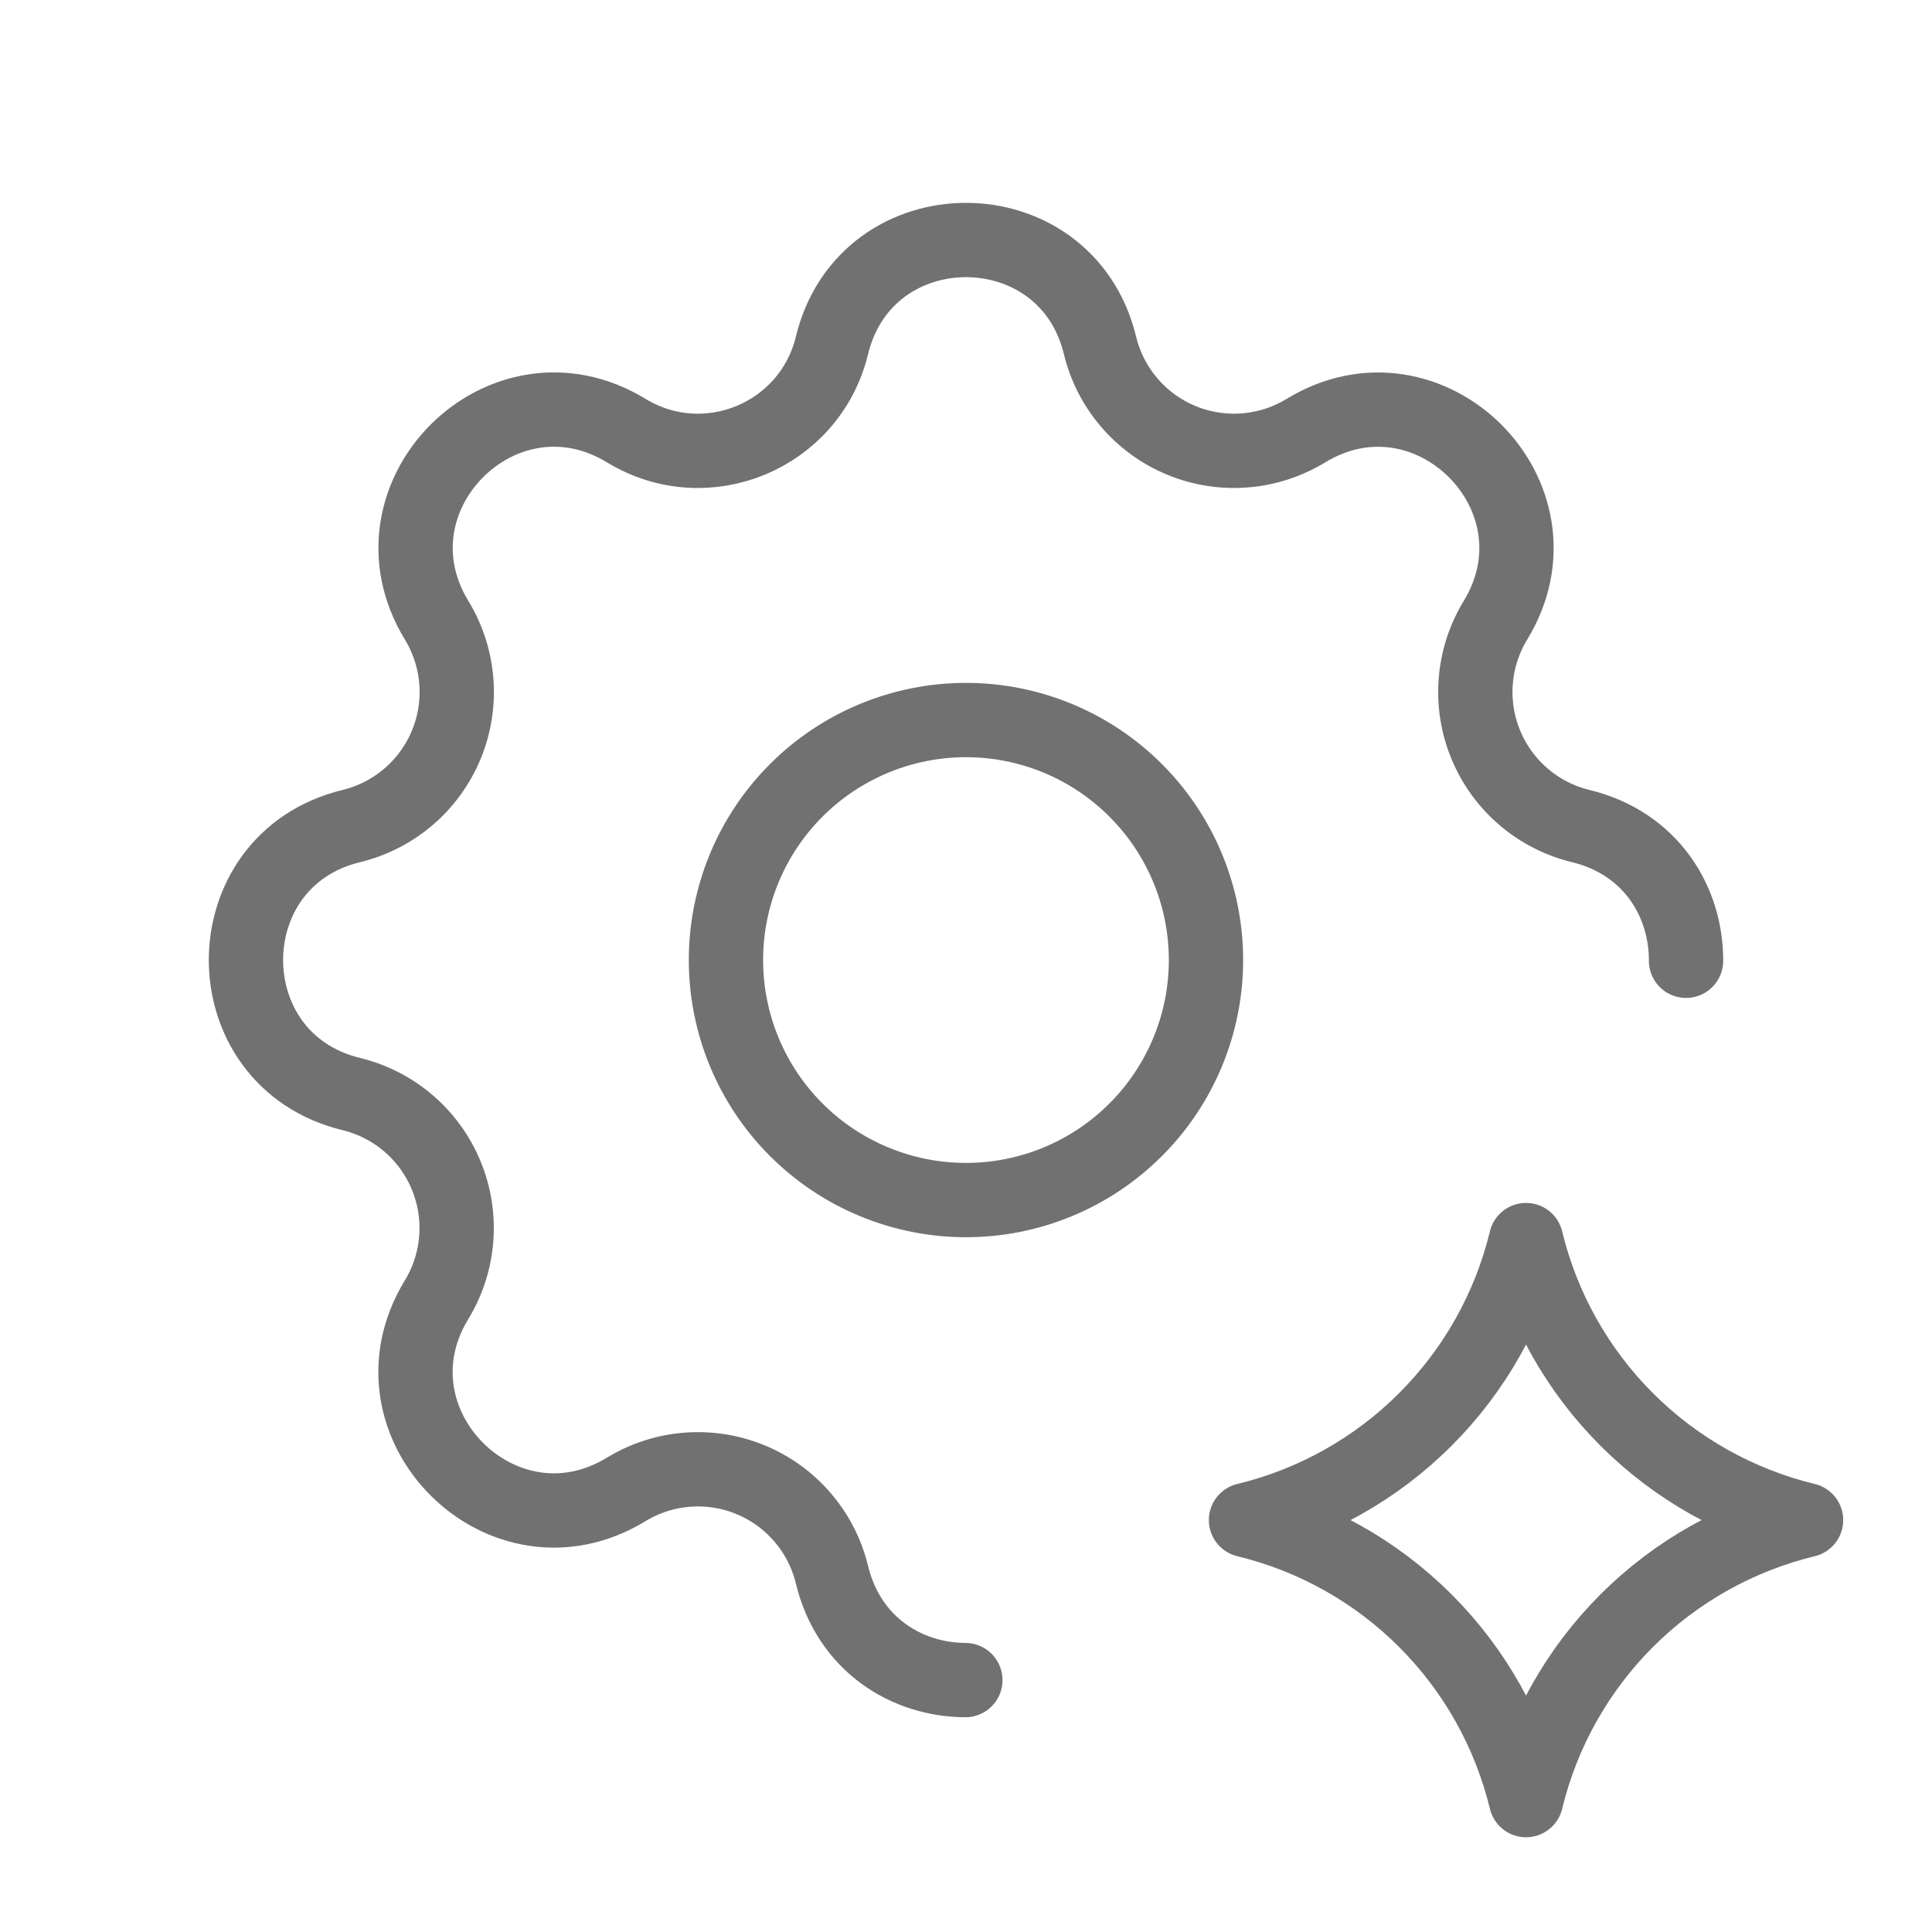
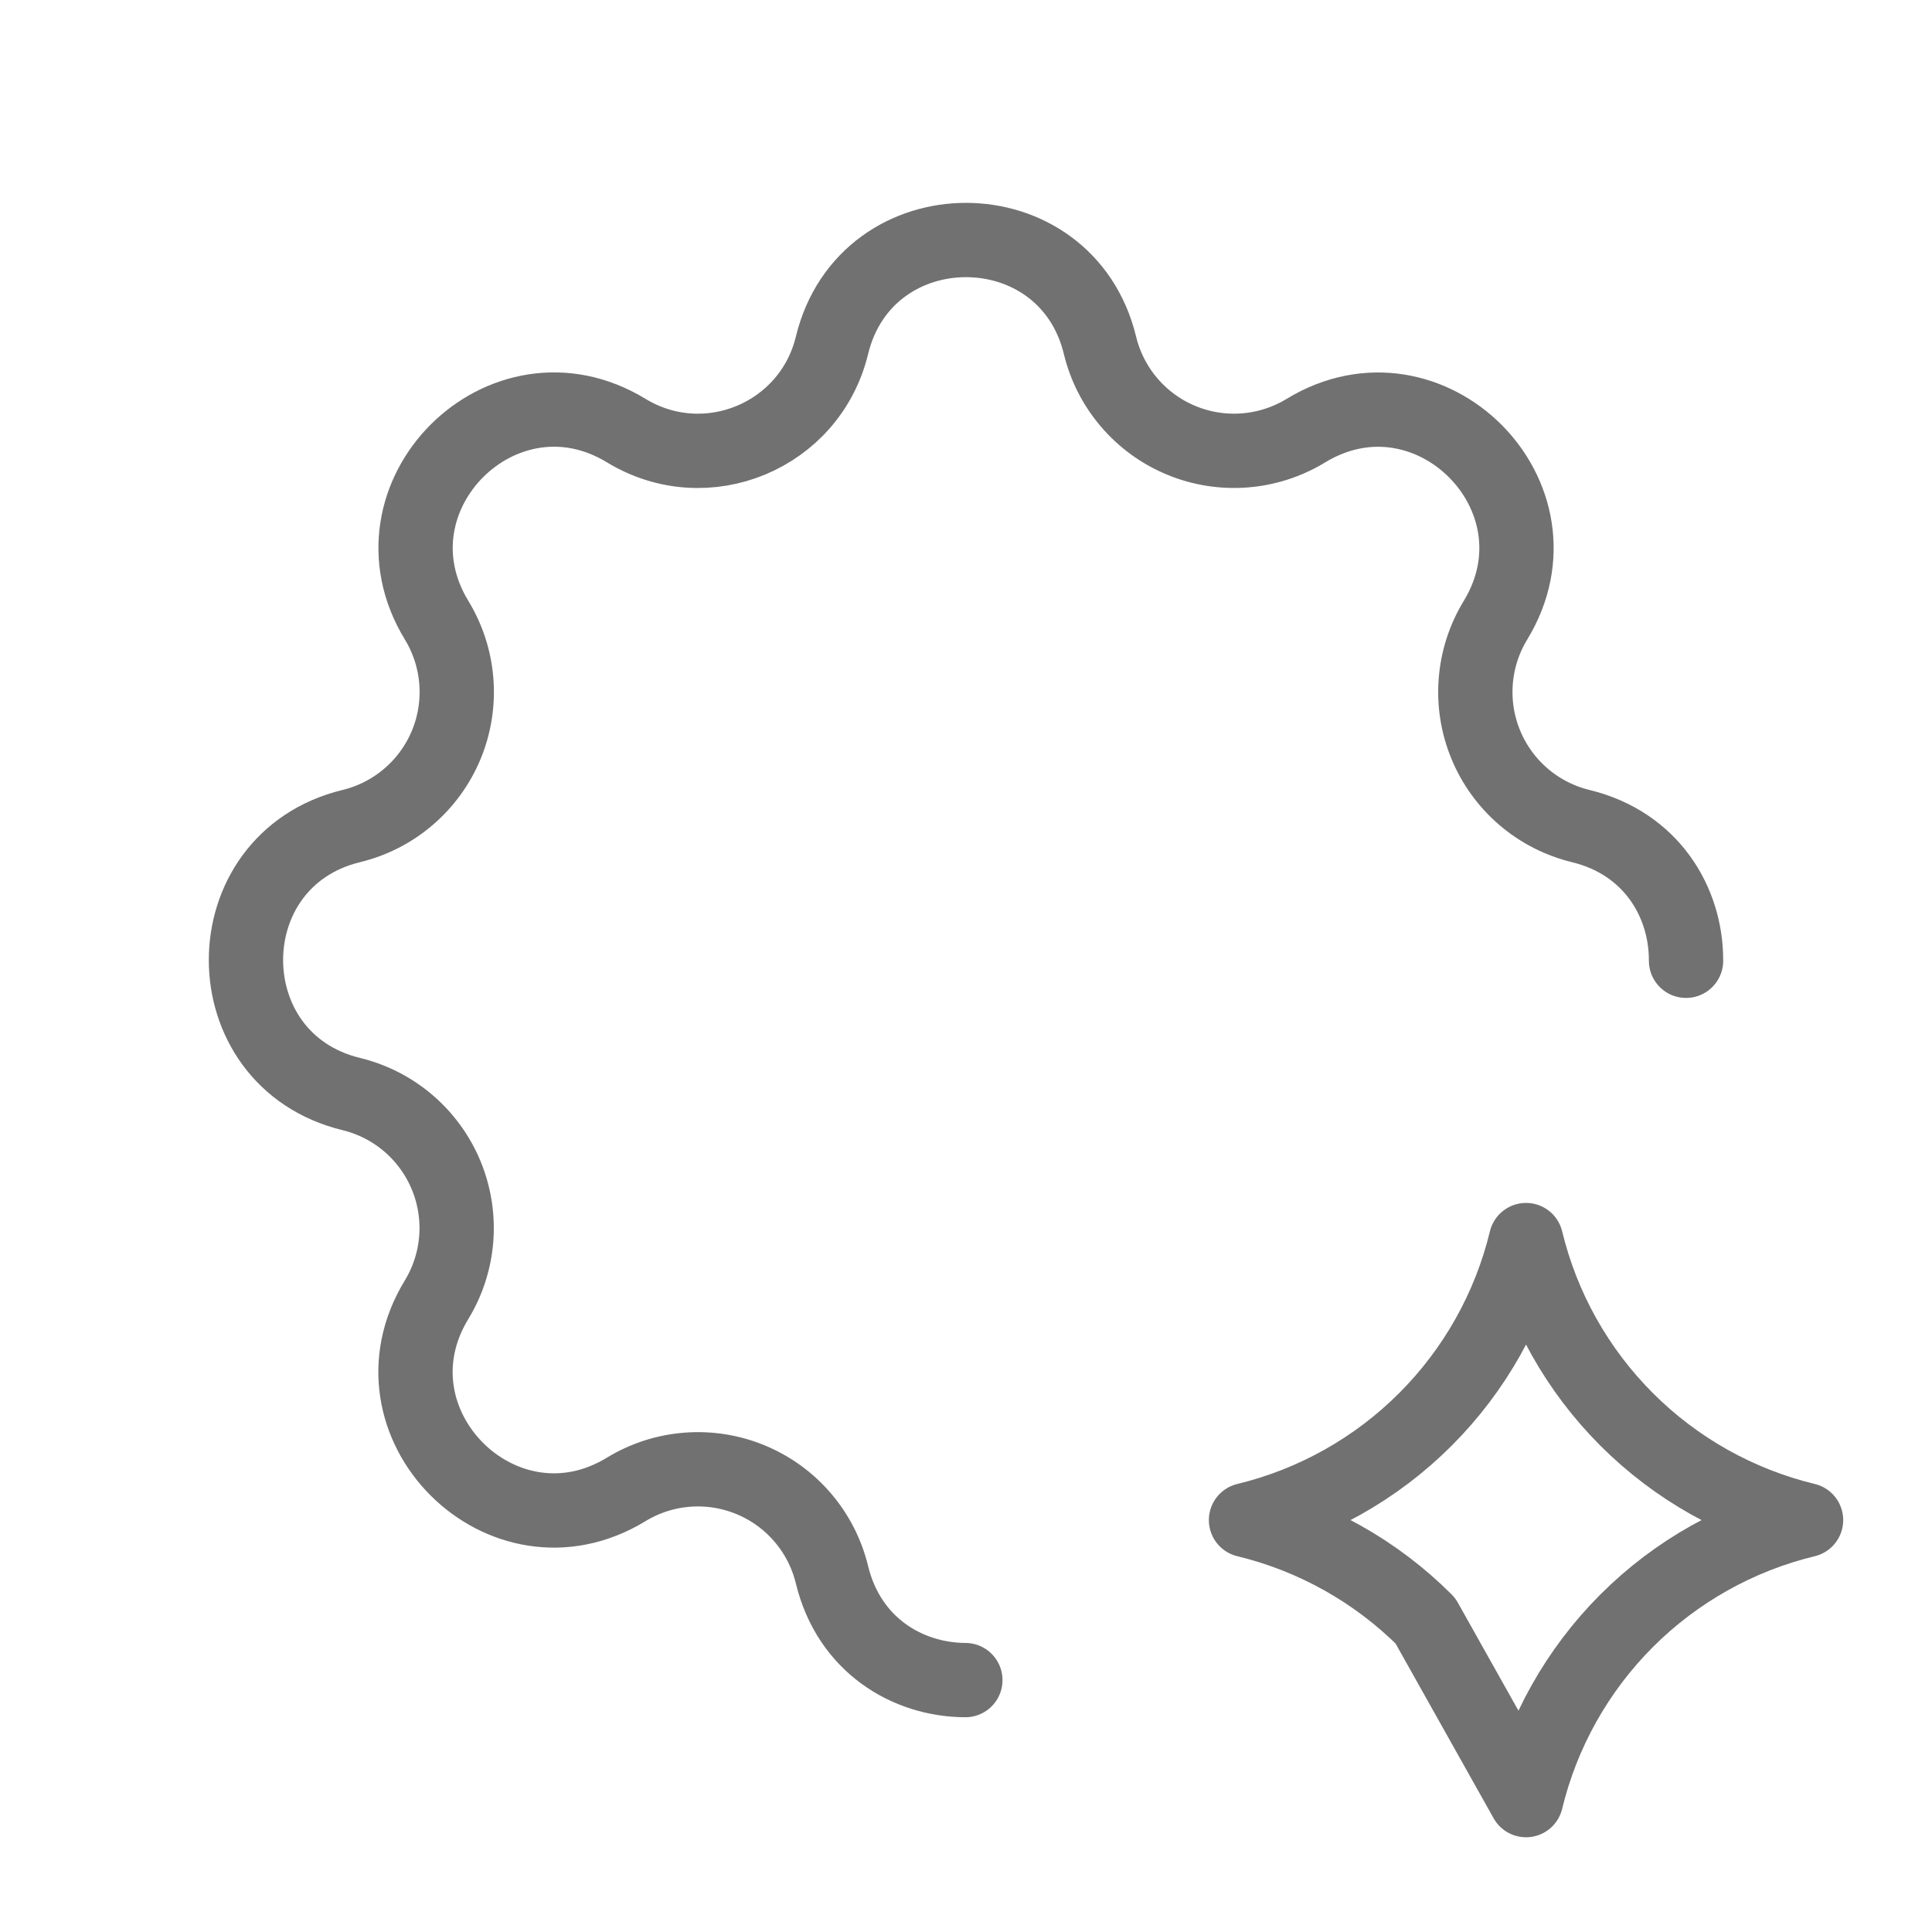
<svg xmlns="http://www.w3.org/2000/svg" width="78" height="78" viewBox="0 0 78 78" fill="none">
  <g clip-path="url(#clip0_580_183)">
    <path d="M38.974 67.83C36.622 67.82 34.274 66.402 33.589 63.576C33.383 62.724 32.978 61.933 32.408 61.267C31.838 60.6 31.119 60.078 30.309 59.743C29.499 59.407 28.621 59.268 27.747 59.336C26.873 59.403 26.027 59.676 25.279 60.133C20.295 63.169 14.587 57.465 17.623 52.478C18.079 51.73 18.352 50.884 18.42 50.011C18.487 49.137 18.348 48.26 18.013 47.451C17.677 46.641 17.156 45.922 16.491 45.352C15.825 44.782 15.035 44.377 14.184 44.17C8.512 42.794 8.512 34.726 14.184 33.35C15.036 33.143 15.827 32.739 16.493 32.168C17.159 31.598 17.681 30.879 18.017 30.069C18.352 29.259 18.492 28.381 18.424 27.507C18.356 26.633 18.083 25.788 17.627 25.039C14.591 20.055 20.295 14.348 25.282 17.384C28.512 19.348 32.698 17.61 33.589 13.944C34.965 8.272 43.034 8.272 44.41 13.944C44.616 14.796 45.021 15.587 45.591 16.253C46.161 16.919 46.88 17.442 47.691 17.777C48.501 18.113 49.378 18.252 50.252 18.184C51.126 18.117 51.972 17.843 52.721 17.387C57.705 14.351 63.412 20.055 60.376 25.042C59.92 25.79 59.647 26.636 59.58 27.509C59.512 28.383 59.651 29.26 59.987 30.069C60.322 30.879 60.843 31.598 61.509 32.168C62.174 32.738 62.965 33.143 63.816 33.35C66.665 34.041 68.079 36.418 68.07 38.789" stroke="#717171" stroke-width="3" stroke-linecap="round" stroke-linejoin="round" />
-     <path d="M29.309 38.76C29.309 41.33 30.329 43.795 32.147 45.612C33.964 47.429 36.429 48.45 38.999 48.45C41.569 48.45 44.033 47.429 45.85 45.612C47.668 43.795 48.689 41.33 48.689 38.76C48.689 36.19 47.668 33.725 45.85 31.908C44.033 30.091 41.569 29.07 38.999 29.07C36.429 29.07 33.964 30.091 32.147 31.908C30.329 33.725 29.309 36.19 29.309 38.76Z" stroke="#717171" stroke-width="3" stroke-linecap="round" stroke-linejoin="round" />
-     <path d="M61.61 72.675C62.273 69.933 63.679 67.428 65.673 65.433C67.668 63.439 70.173 62.033 72.915 61.37C70.173 60.707 67.668 59.301 65.673 57.306C63.679 55.312 62.273 52.806 61.61 50.065C60.947 52.806 59.541 55.312 57.546 57.306C55.552 59.301 53.046 60.707 50.305 61.37C53.046 62.033 55.552 63.439 57.546 65.433C59.541 67.428 60.947 69.933 61.61 72.675Z" stroke="#717171" stroke-width="3" stroke-linecap="round" stroke-linejoin="round" />
+     <path d="M61.61 72.675C62.273 69.933 63.679 67.428 65.673 65.433C67.668 63.439 70.173 62.033 72.915 61.37C70.173 60.707 67.668 59.301 65.673 57.306C63.679 55.312 62.273 52.806 61.61 50.065C60.947 52.806 59.541 55.312 57.546 57.306C55.552 59.301 53.046 60.707 50.305 61.37C53.046 62.033 55.552 63.439 57.546 65.433Z" stroke="#717171" stroke-width="3" stroke-linecap="round" stroke-linejoin="round" />
  </g>
  <defs>
    <clipPath id="clip0_580_183">
      <rect width="77.52" height="77.52" fill="white" transform="translate(0.238)" />
    </clipPath>
  </defs>
</svg>